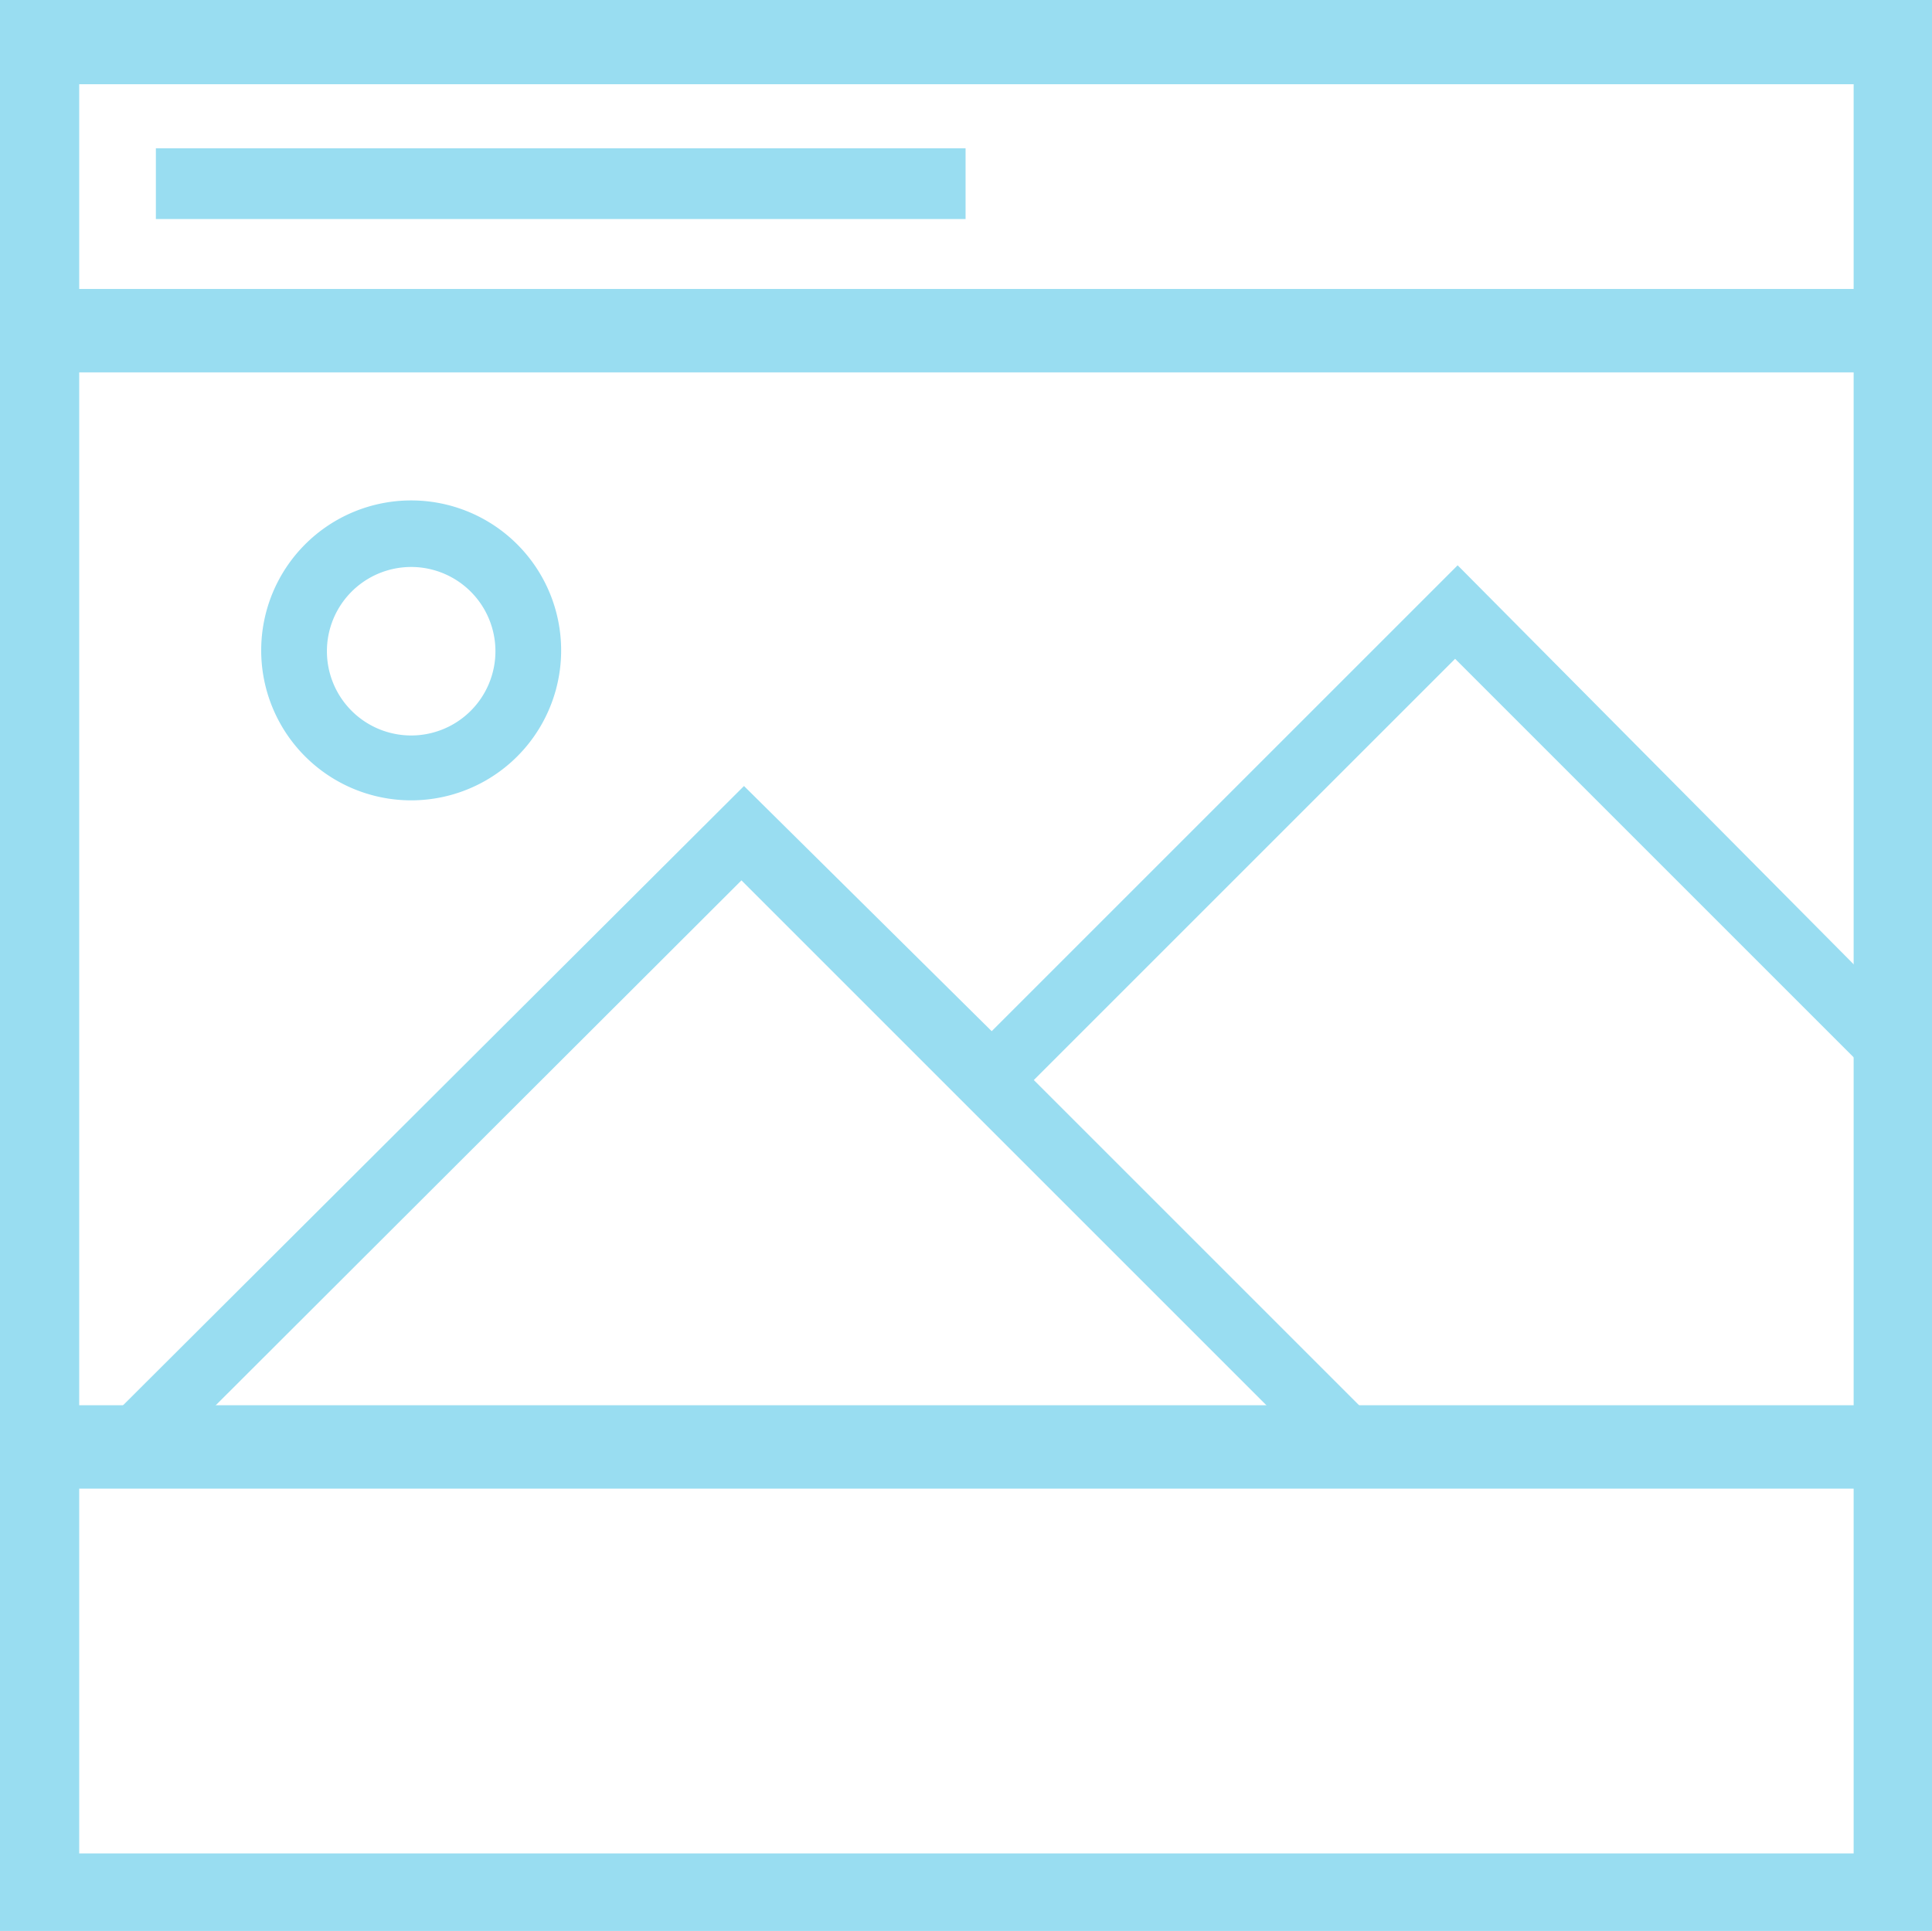
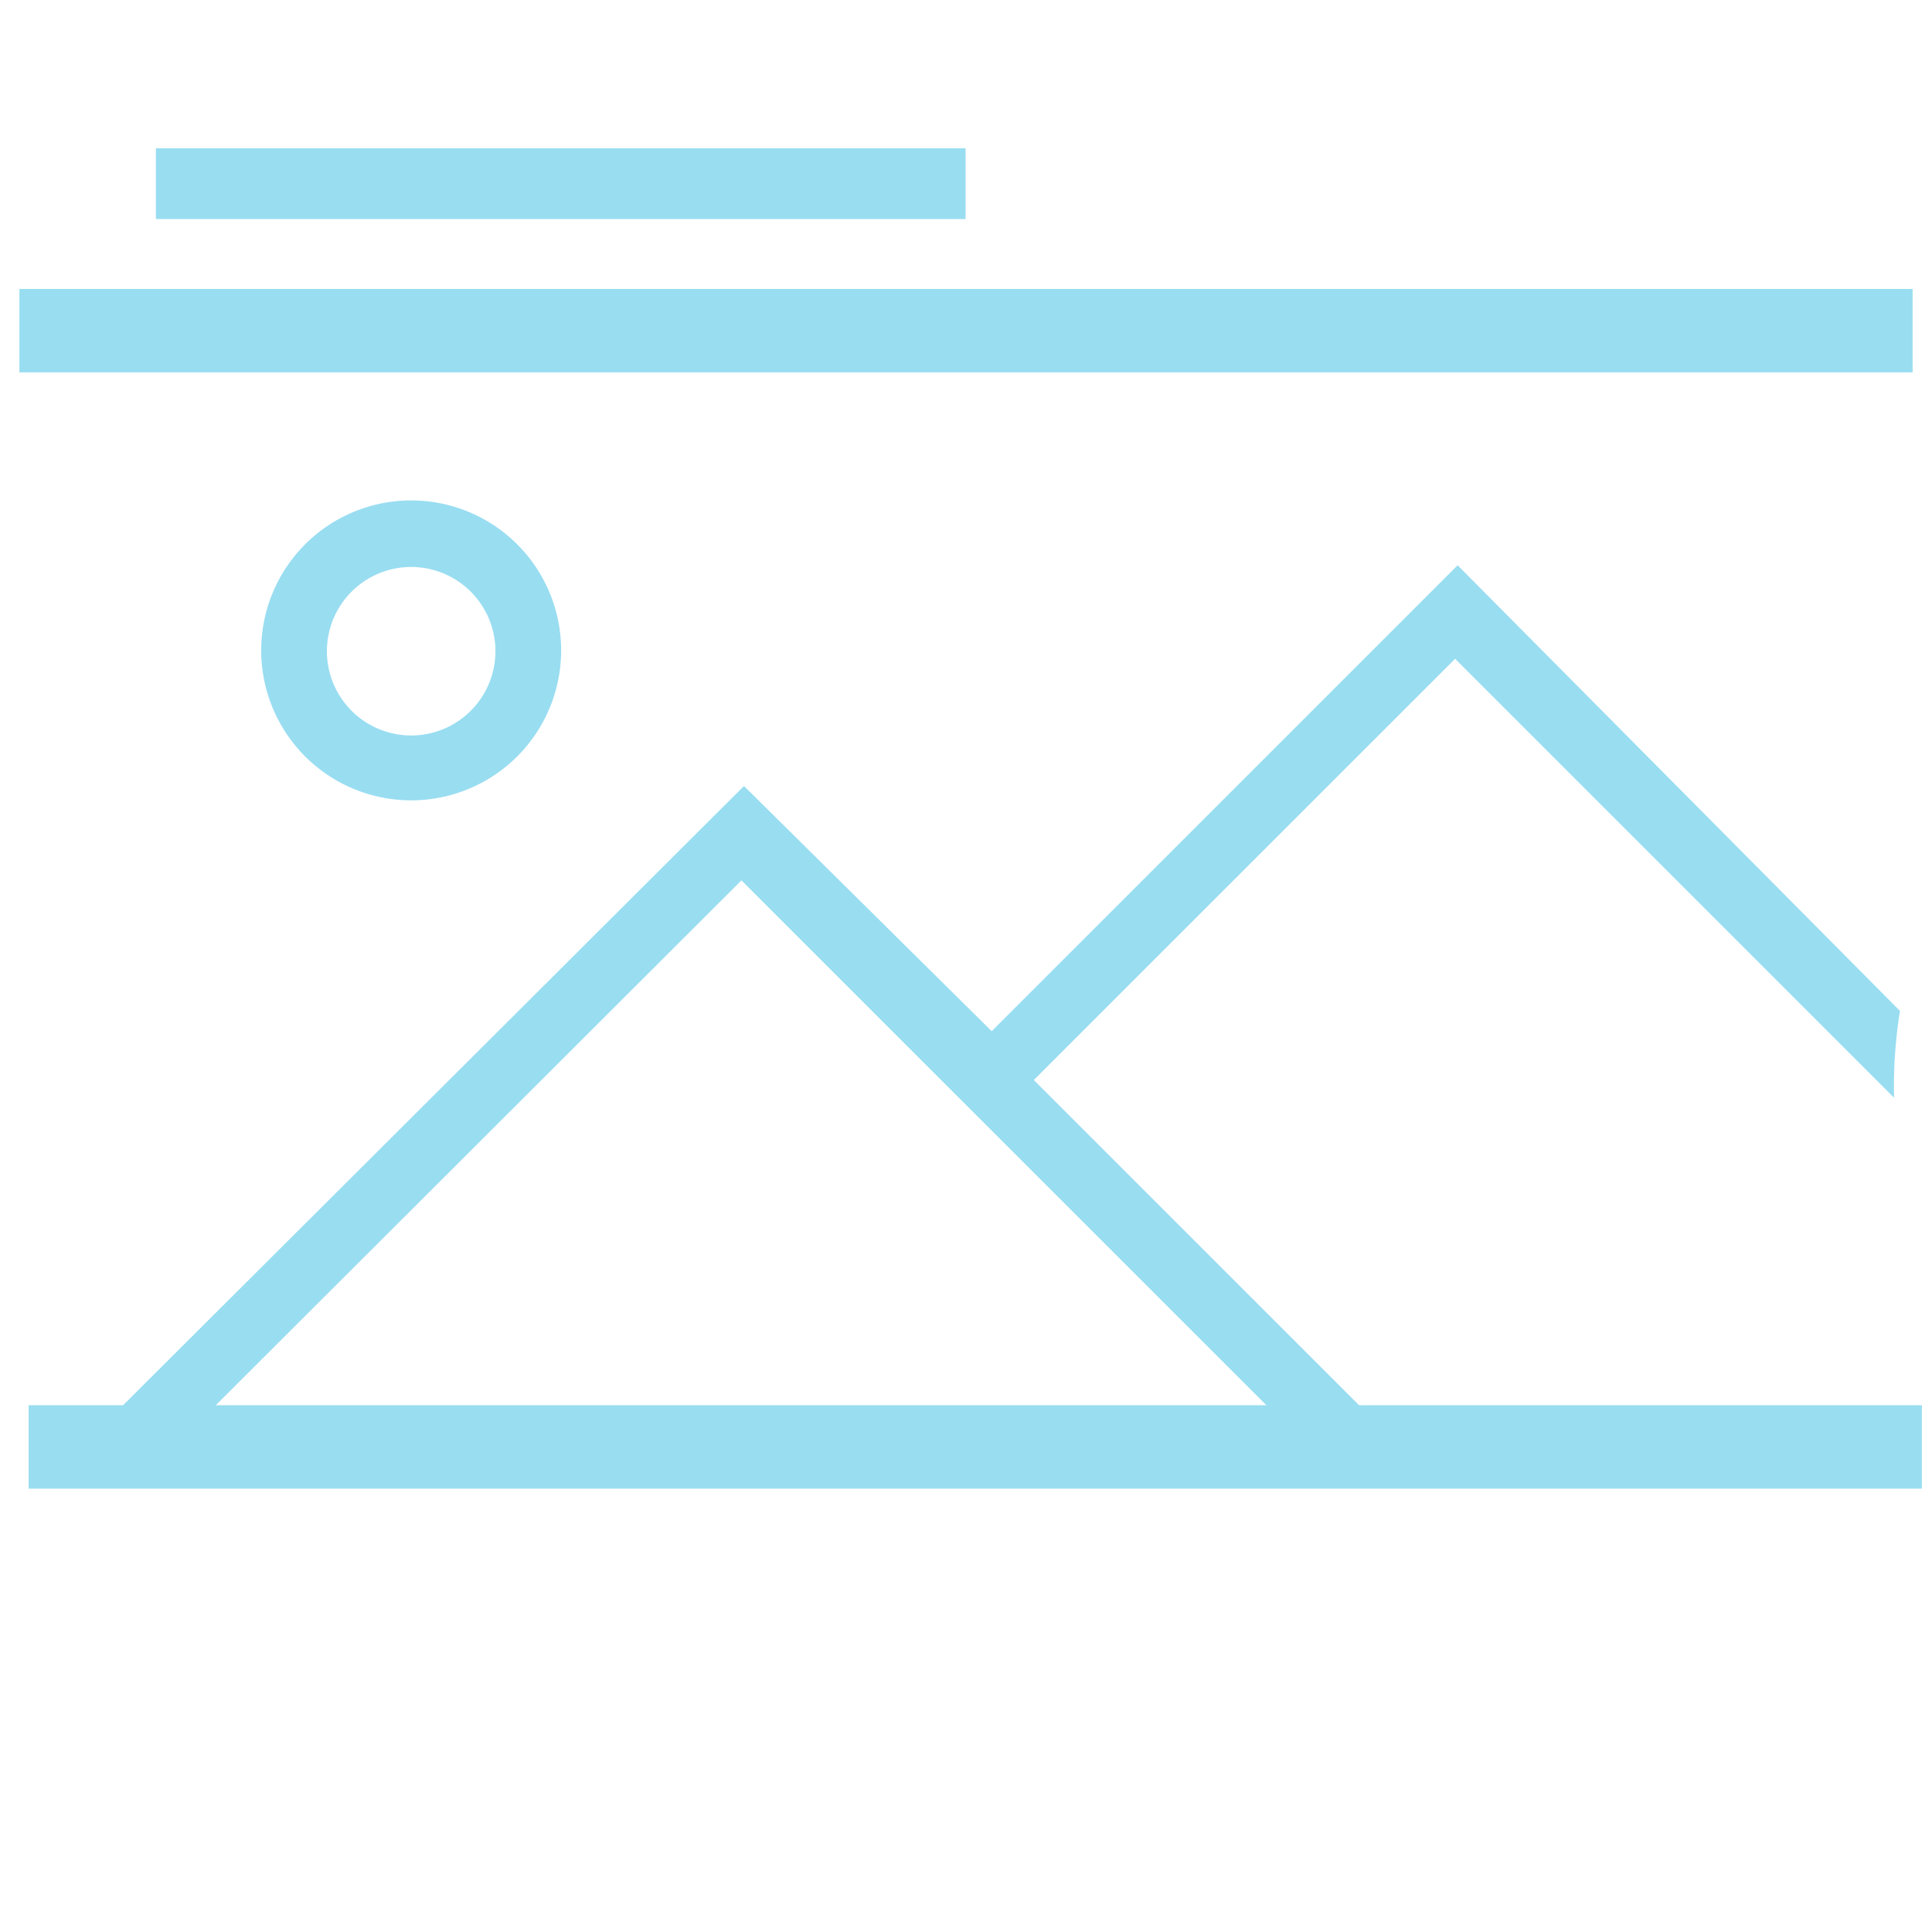
<svg xmlns="http://www.w3.org/2000/svg" viewBox="0 0 22.93 22.92">
  <defs>
    <style>.cls-1{fill:#99ddf1;}</style>
  </defs>
  <title>лендинг</title>
  <g id="Слой_2" data-name="Слой 2">
    <g id="Слой_1-2" data-name="Слой 1">
-       <path class="cls-1" d="M0,0V22.92H22.93V0ZM.94,22V1H22V22Z" />
      <polygon class="cls-1" points="22.81 16.68 0.34 16.68 0.34 17.67 22.81 17.67 22.81 16.68 22.81 16.68" />
      <polygon class="cls-1" points="22.7 3.43 0.23 3.43 0.23 4.42 22.7 4.42 22.7 3.43 22.7 3.43" />
      <rect class="cls-1" x="1.86" y="1.75" width="9.61" height="0.84" transform="translate(13.32 4.35) rotate(180)" />
      <path class="cls-1" d="M17.3,6.71h0l-5.53,5.53L8.83,9.33l0,0,0,0L1.14,17l.09,0a5,5,0,0,1,.76.25L8.8,10.45l6.8,6.8a5.45,5.45,0,0,1,1-.1l-4.33-4.33,5-5,5.21,5.21A5.6,5.6,0,0,1,22.55,12Z" />
      <path class="cls-1" d="M4.88,9.5A1.78,1.78,0,1,1,6.66,7.72,1.78,1.78,0,0,1,4.88,9.5Zm0-2.77a1,1,0,1,0,1,1A1,1,0,0,0,4.88,6.73Z" />
    </g>
  </g>
</svg>